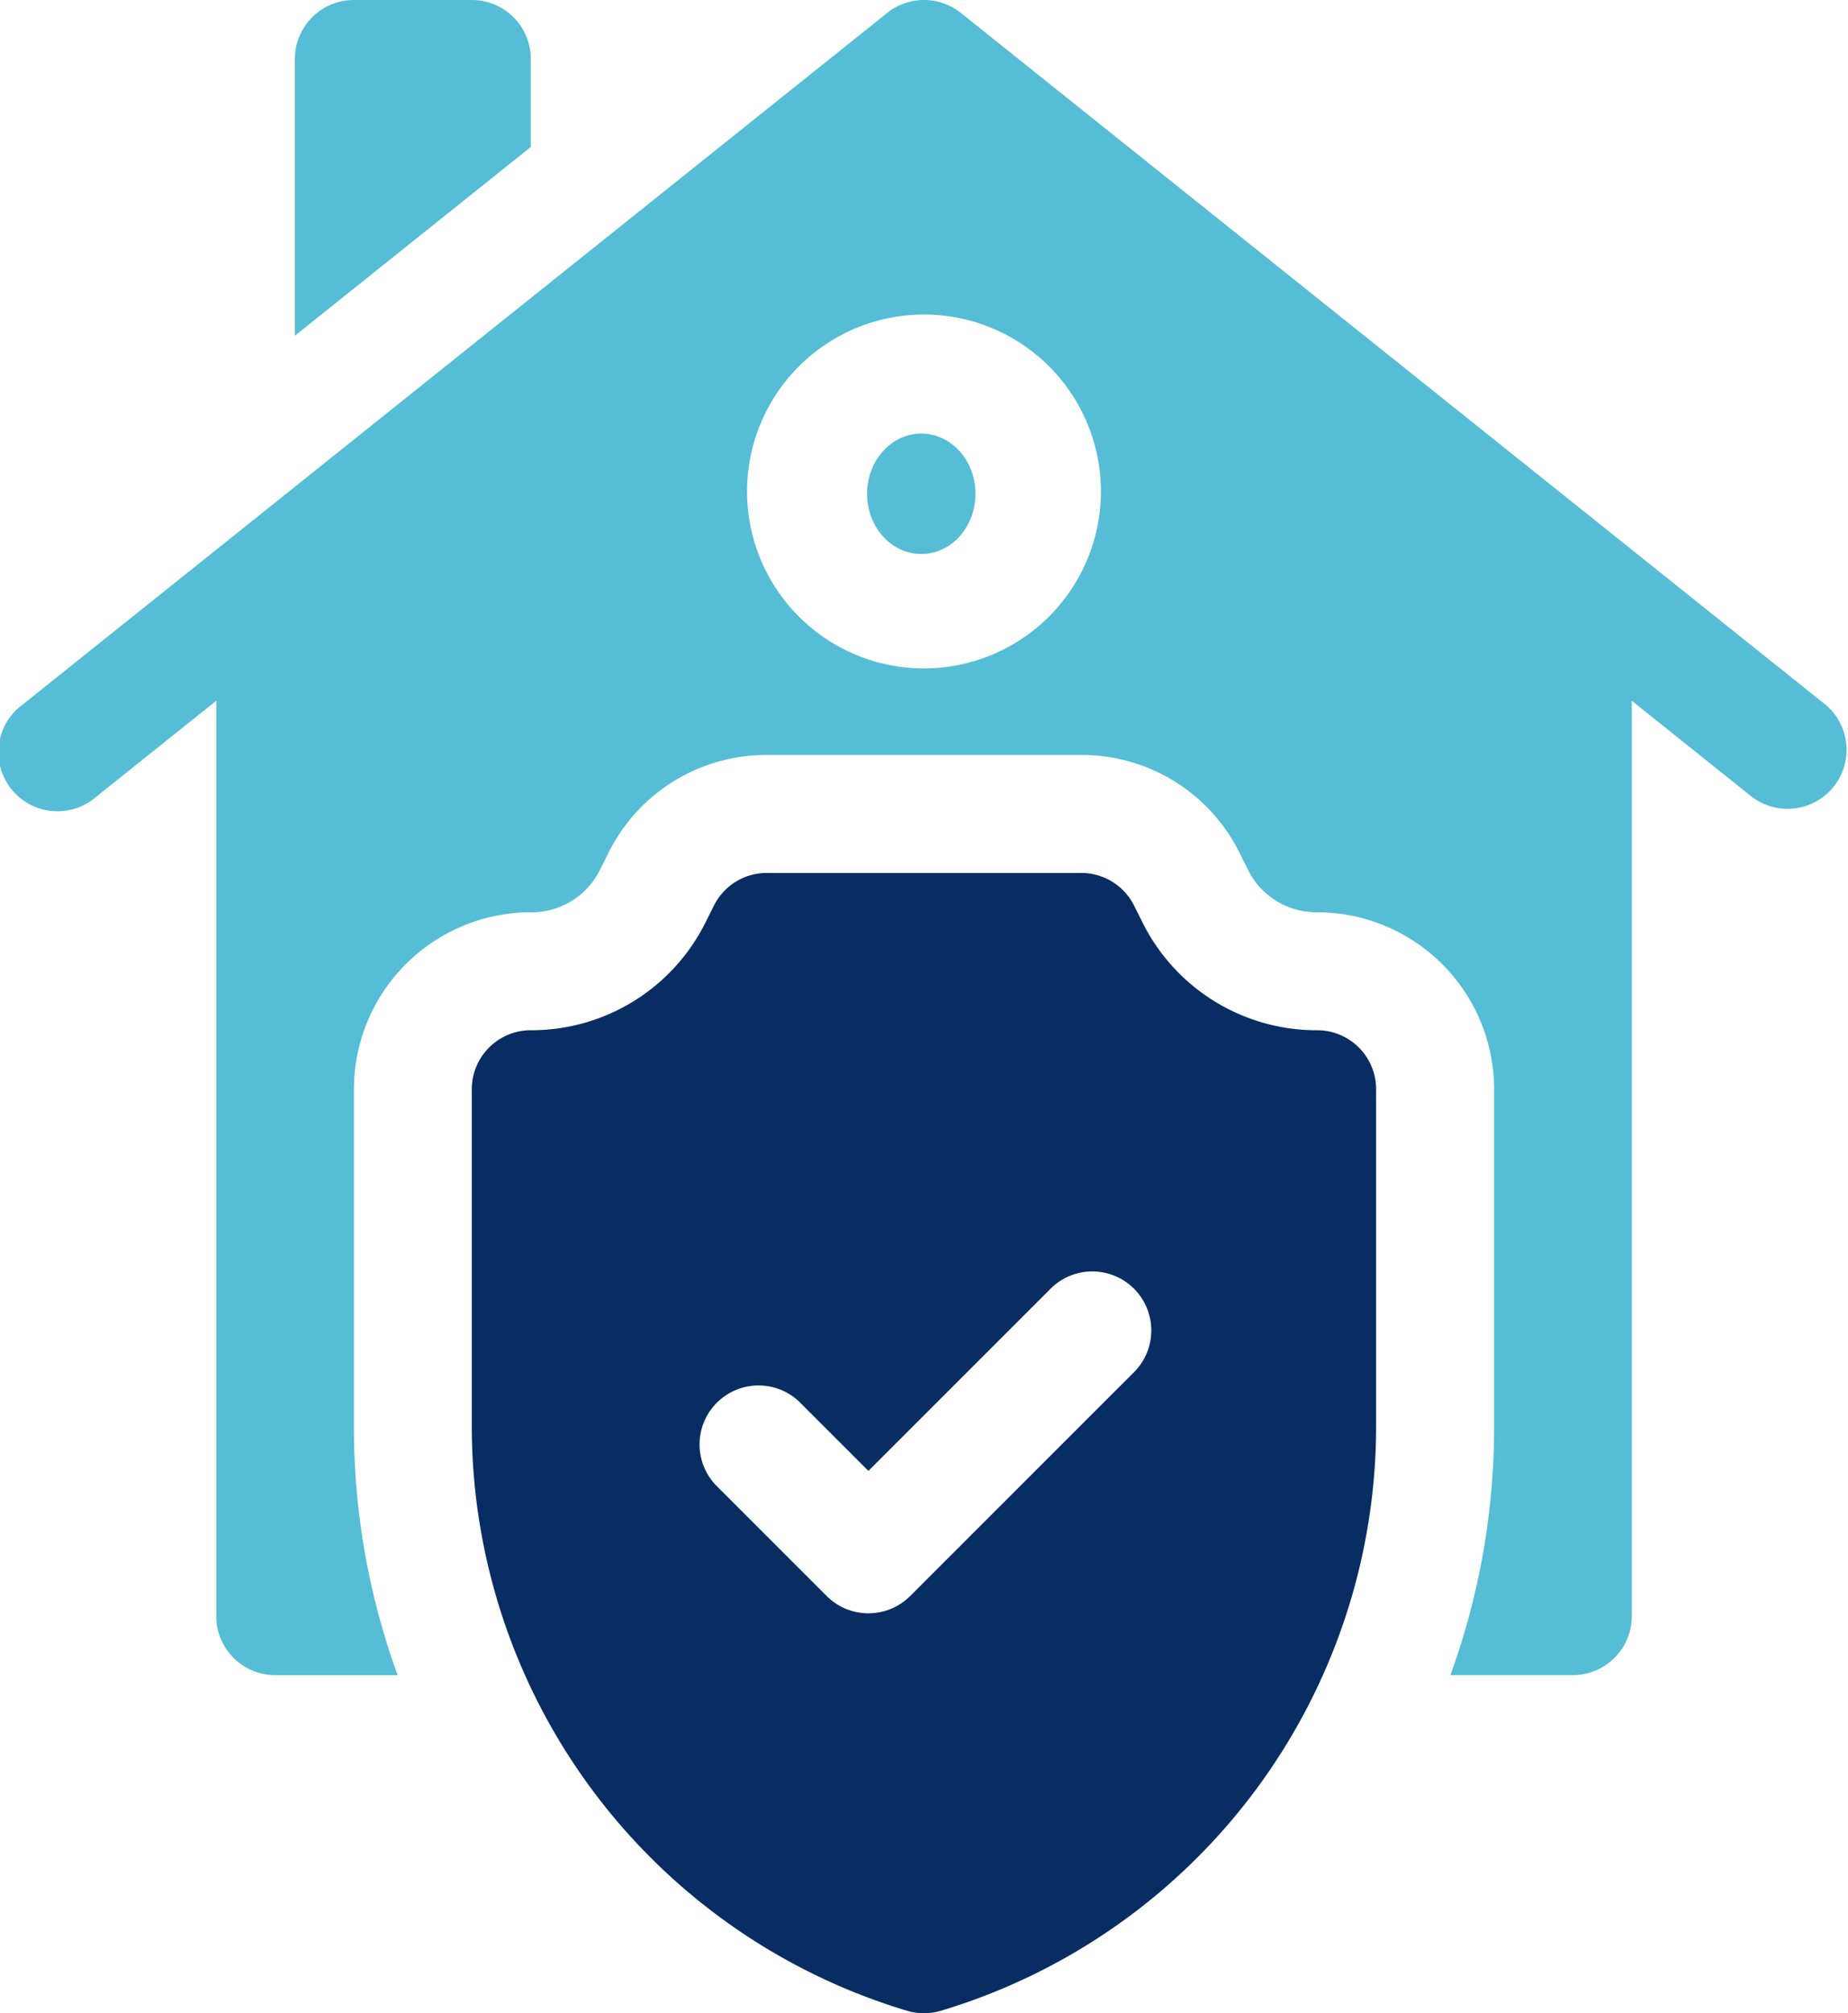
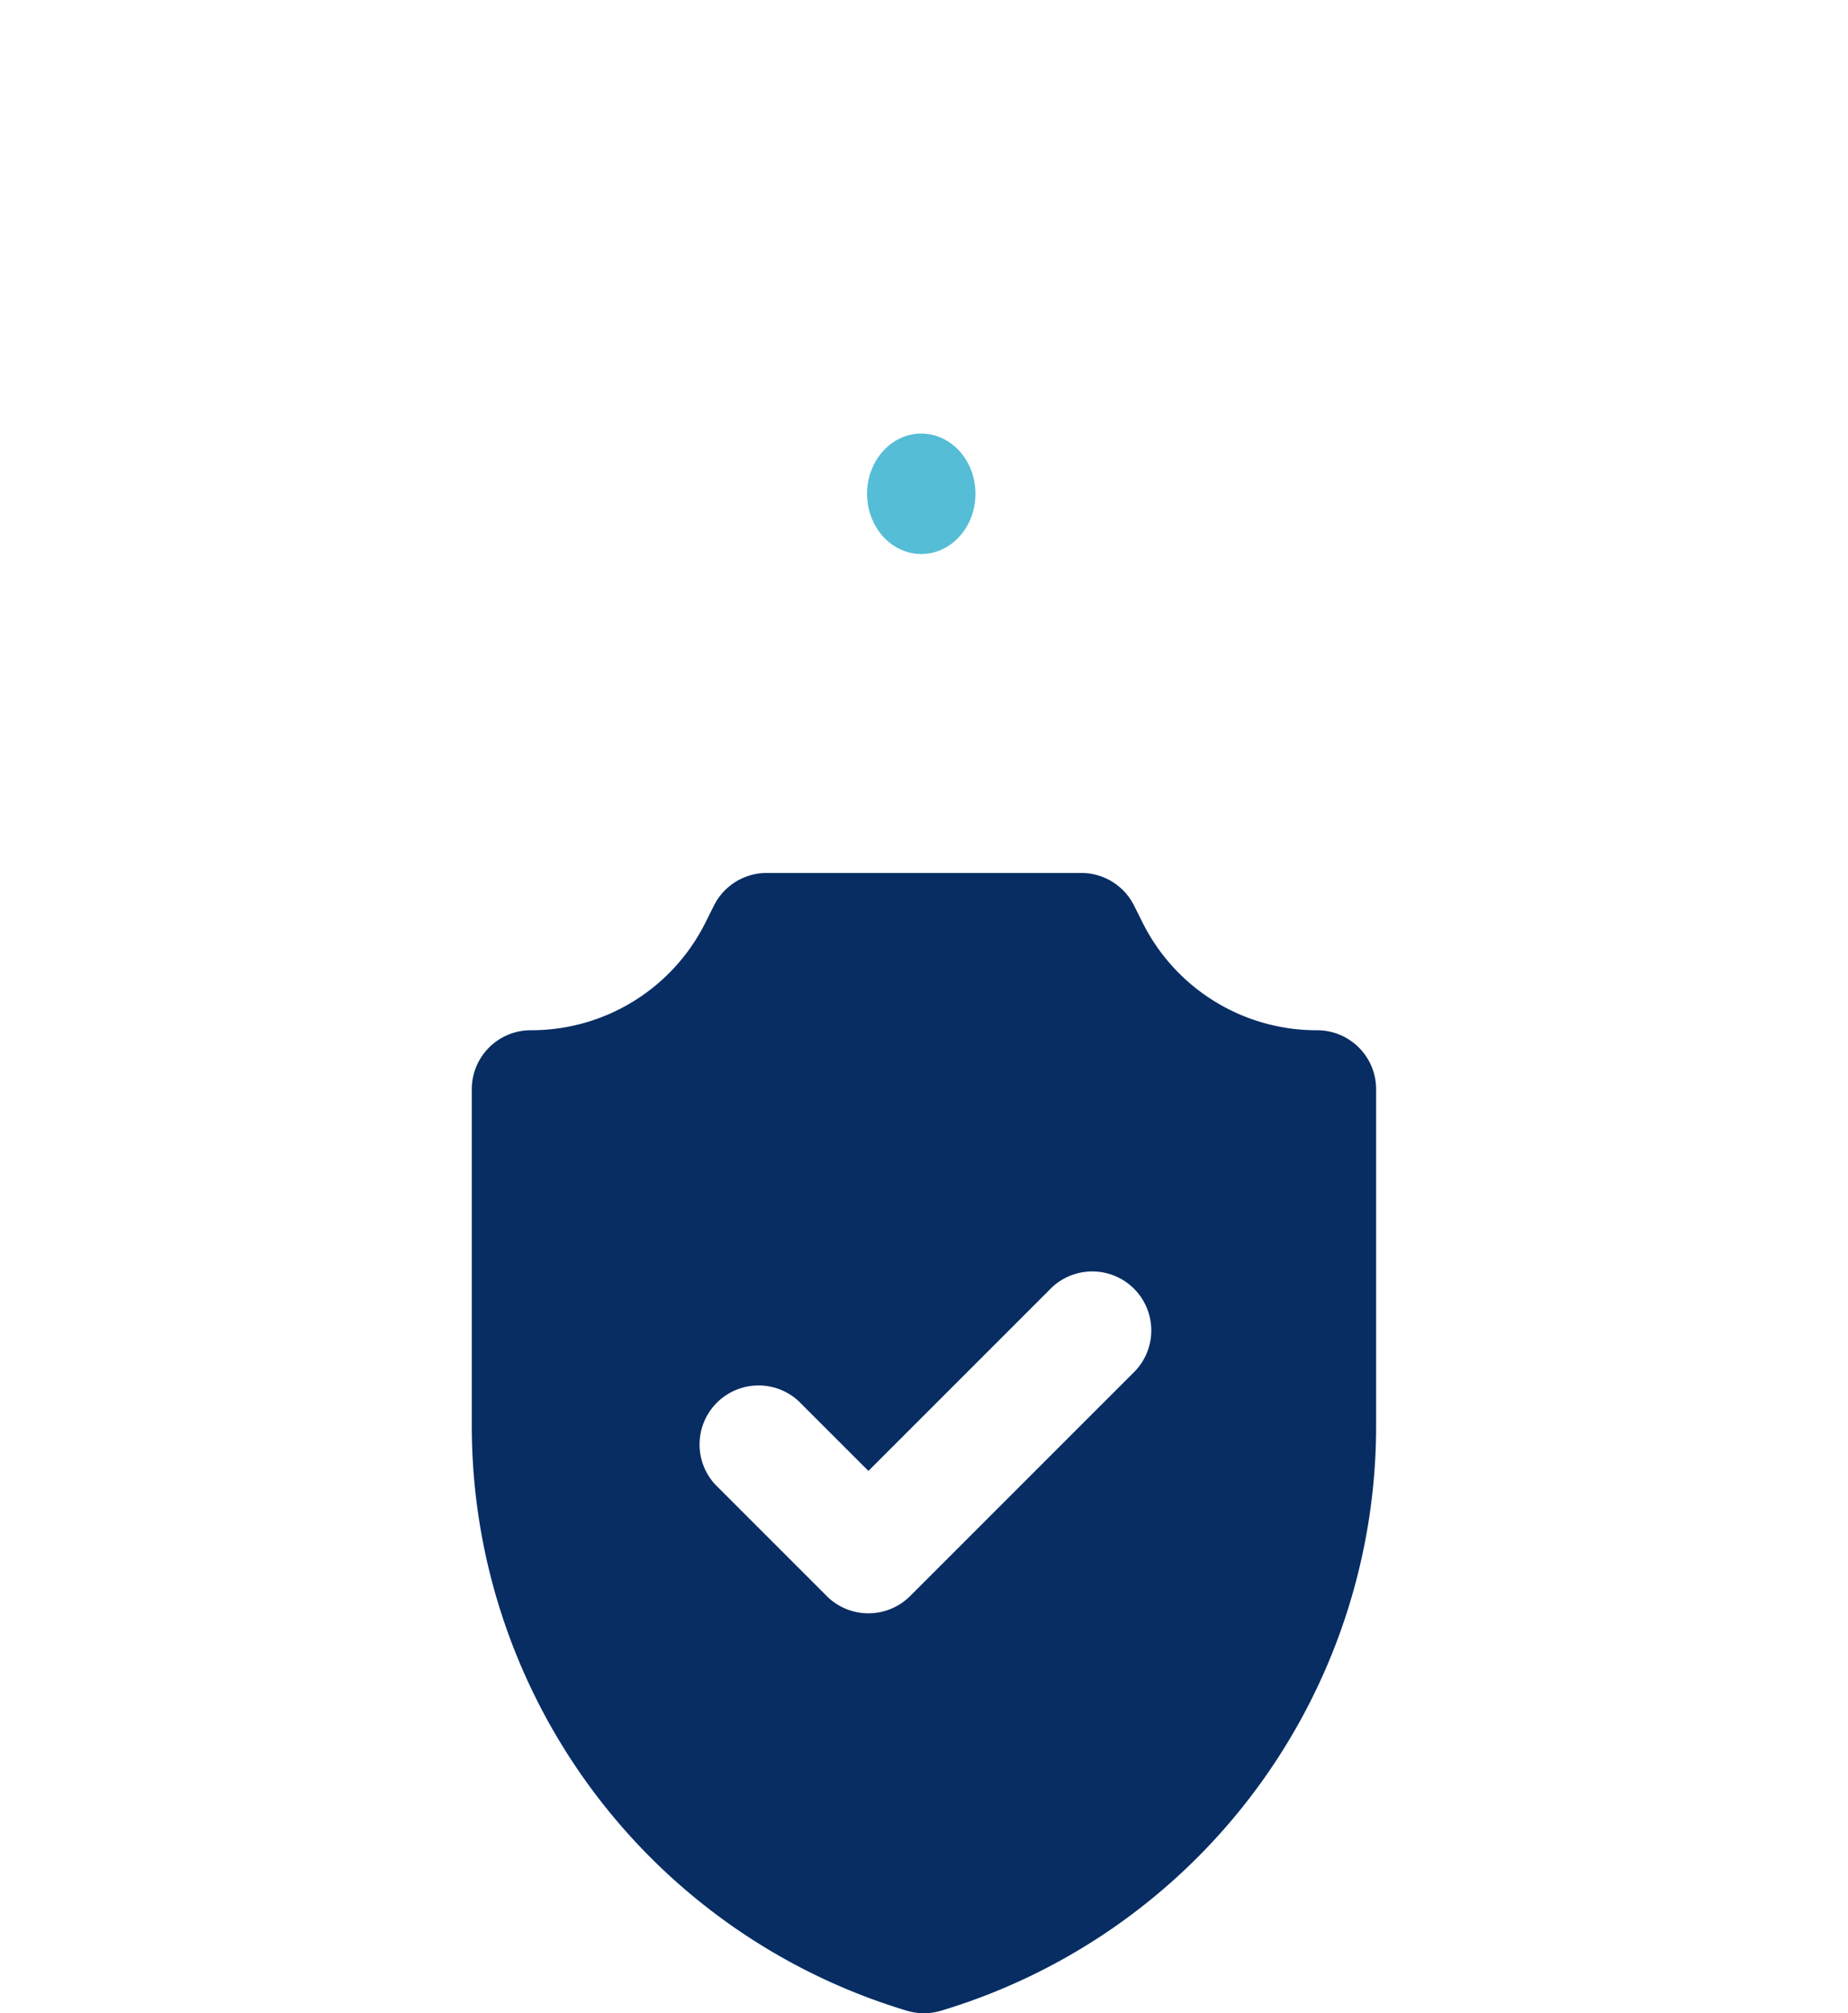
<svg xmlns="http://www.w3.org/2000/svg" width="153.453" height="167.166" viewBox="0 0 153.453 167.166">
  <g id="home" transform="translate(-21 0)">
    <g id="Group_1048" data-name="Group 1048" transform="translate(21 0)">
      <ellipse id="Ellipse_21" data-name="Ellipse 21" cx="4.5" cy="5" rx="4.5" ry="5" transform="translate(72 36)" fill="#55bdd6" />
      <path id="Path_2038" data-name="Path 2038" d="M211.2,235.06a16.145,16.145,0,0,1-14.52-8.973l-.689-1.379A4.9,4.9,0,0,0,191.607,222h-26.12a4.9,4.9,0,0,0-4.381,2.707l-.689,1.378a16.145,16.145,0,0,1-14.52,8.974,4.9,4.9,0,0,0-4.9,4.9V267.9a50.711,50.711,0,0,0,36.14,48.573,4.894,4.894,0,0,0,2.814,0,50.711,50.711,0,0,0,36.14-48.573V239.957A4.9,4.9,0,0,0,211.2,235.06Zm-15.335,28.51-18.469,18.469a4.9,4.9,0,0,1-6.926,0l-9.235-9.235a4.9,4.9,0,0,1,6.926-6.926l5.772,5.771,15.006-15.006a4.9,4.9,0,1,1,6.925,6.926Z" transform="translate(-101.821 -149.518)" fill="#072d63" />
      <g id="Group_1047" data-name="Group 1047" transform="translate(0 0)">
-         <path id="Path_2039" data-name="Path 2039" d="M172.615,58.536,100.786,1.073a4.9,4.9,0,0,0-6.119,0L22.838,58.536a4.9,4.9,0,1,0,6.119,7.648l10-8v76.005a4.9,4.9,0,0,0,4.9,4.9h10.16a60.308,60.308,0,0,1-3.63-20.7V90.439A14.709,14.709,0,0,1,65.077,75.747a6.323,6.323,0,0,0,5.759-3.559l.69-1.379a14.612,14.612,0,0,1,13.141-8.122h26.12a14.612,14.612,0,0,1,13.141,8.123l.689,1.379a6.323,6.323,0,0,0,5.759,3.558,14.709,14.709,0,0,1,14.692,14.692v27.947a60.308,60.308,0,0,1-3.63,20.7H151.6a4.9,4.9,0,0,0,4.9-4.9V58.184l10,8a4.9,4.9,0,0,0,6.119-7.648ZM97.726,55.5a14.692,14.692,0,1,1,14.692-14.692A14.709,14.709,0,0,1,97.726,55.5Z" transform="translate(-21 0)" fill="#55bdd6" />
-       </g>
+         </g>
    </g>
    <g id="Group_1049" data-name="Group 1049" transform="translate(45.487 0)">
-       <path id="Path_2040" data-name="Path 2040" d="M115.59,4.9a4.9,4.9,0,0,0-4.9-4.9H100.9A4.9,4.9,0,0,0,96,4.9V27.874L115.59,12.2Z" transform="translate(-96)" fill="#55bdd6" />
-     </g>
+       </g>
  </g>
</svg>